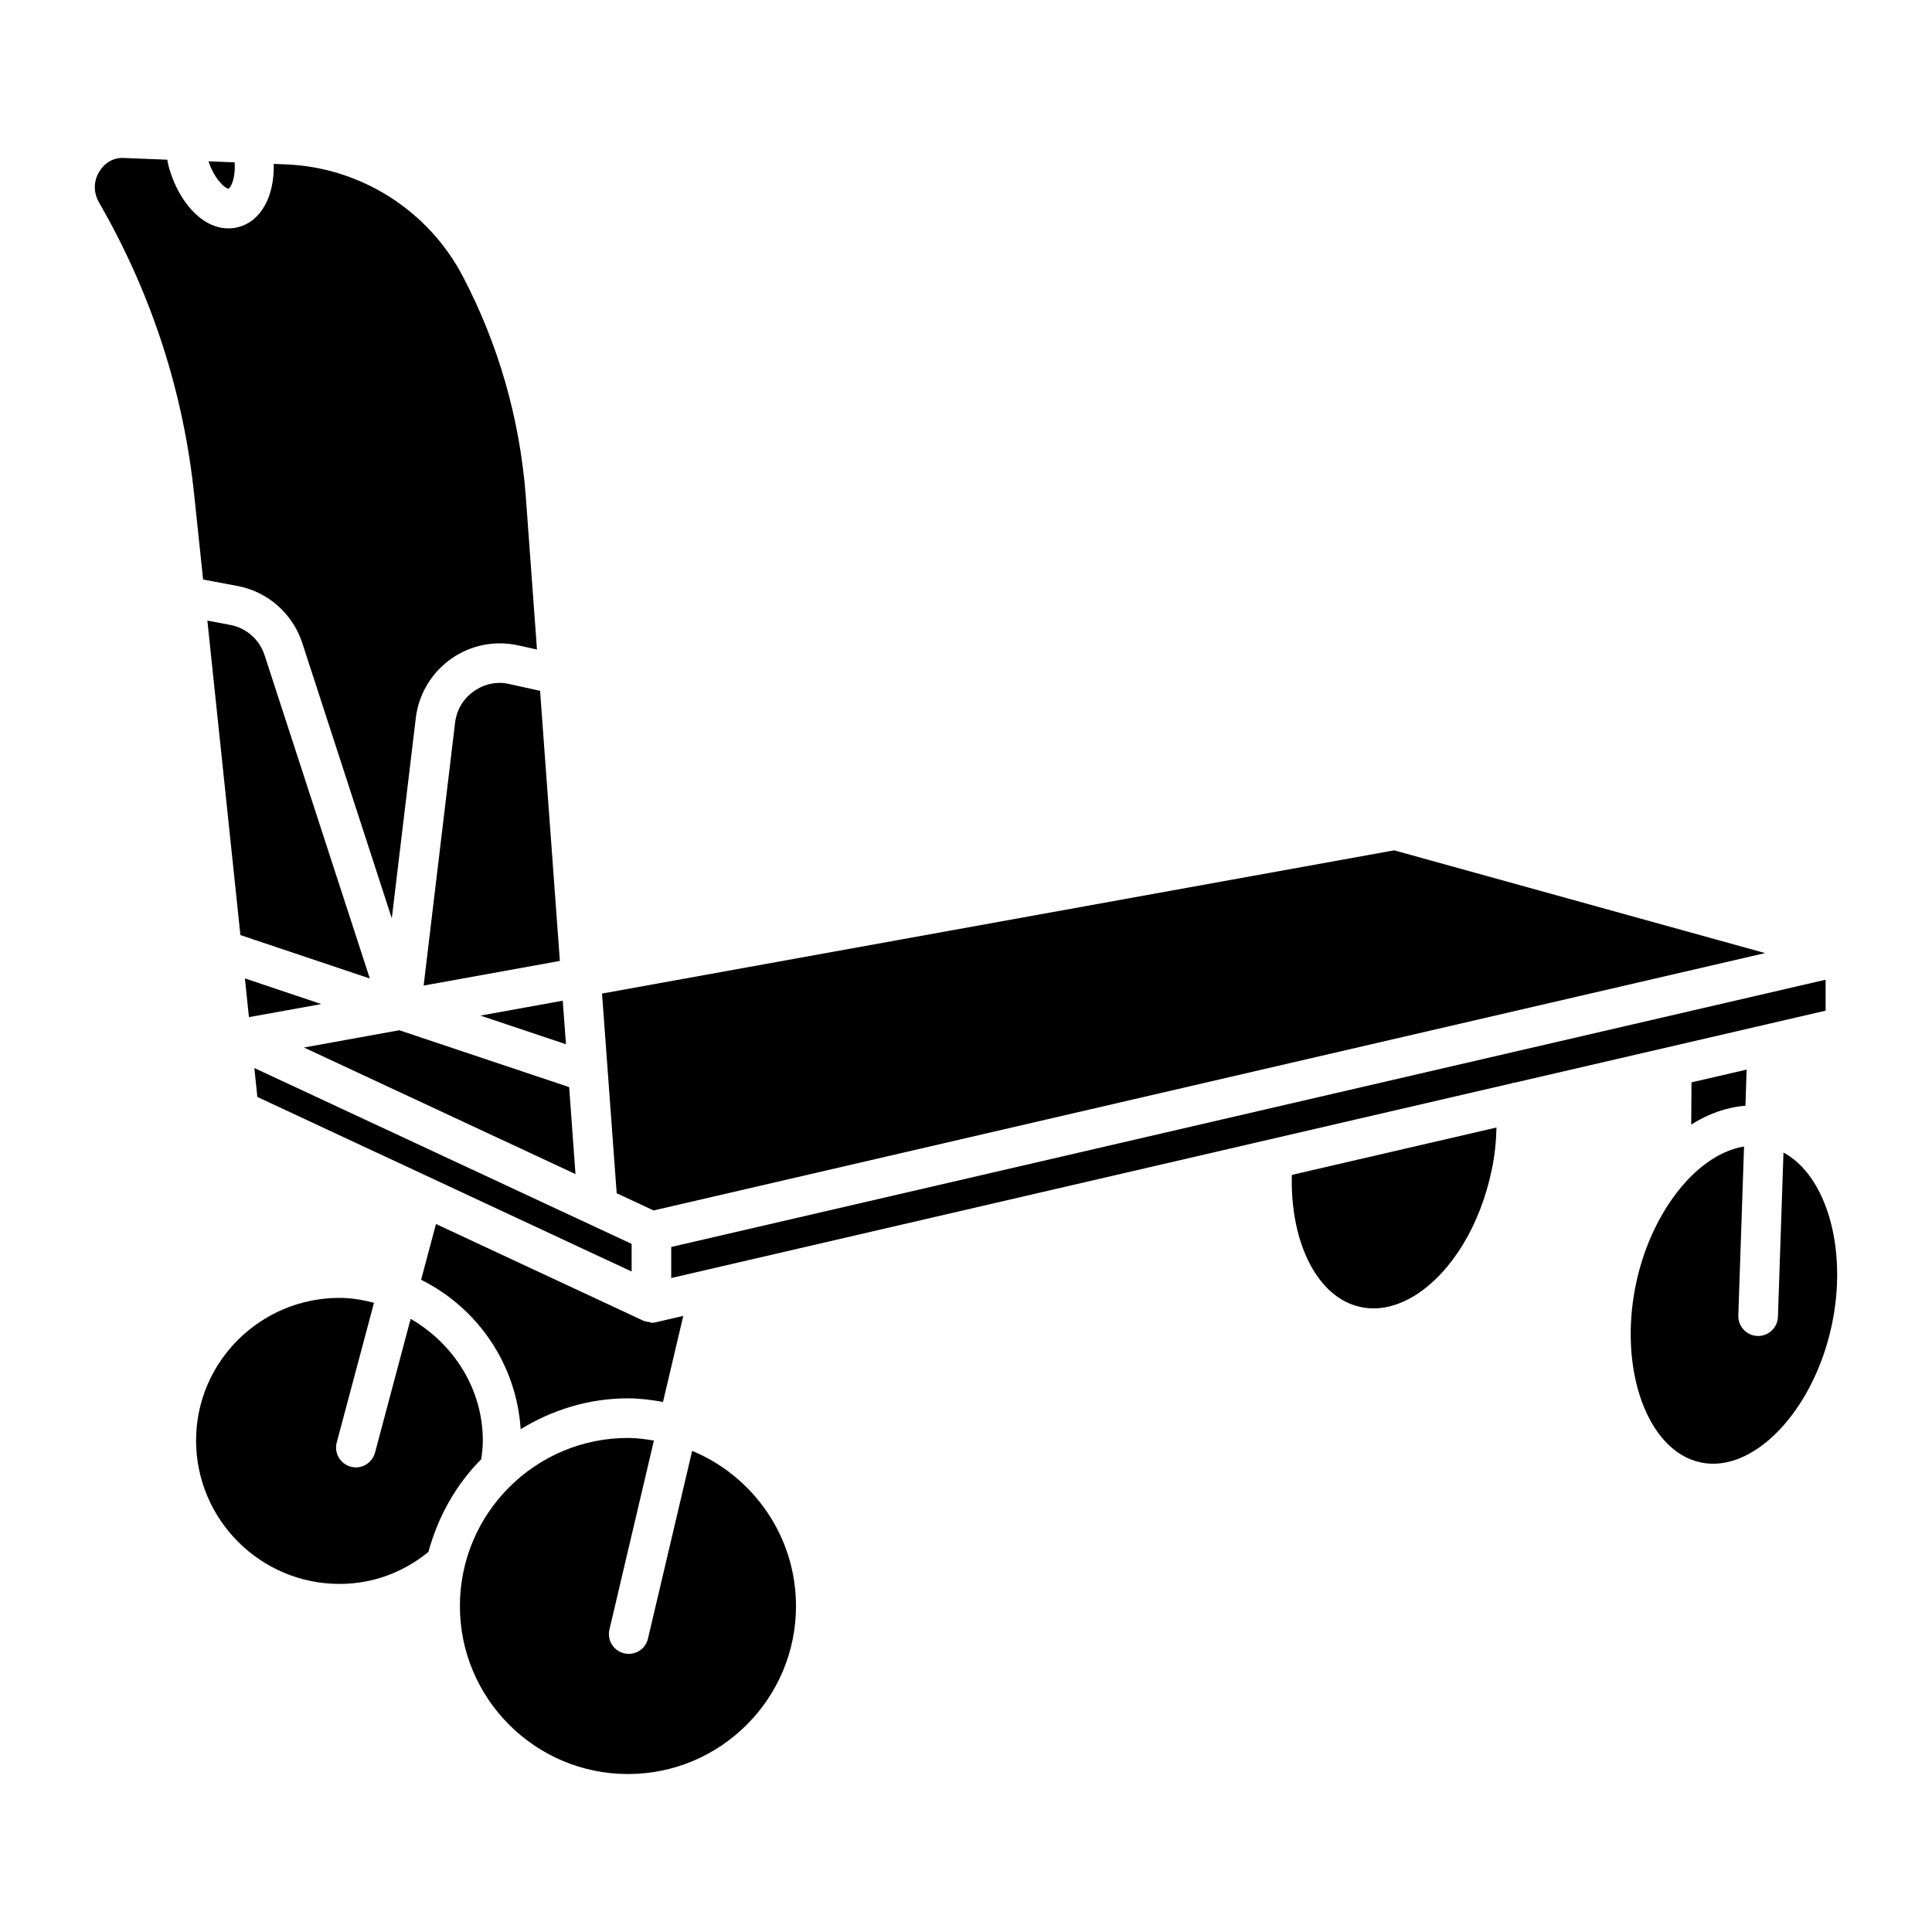
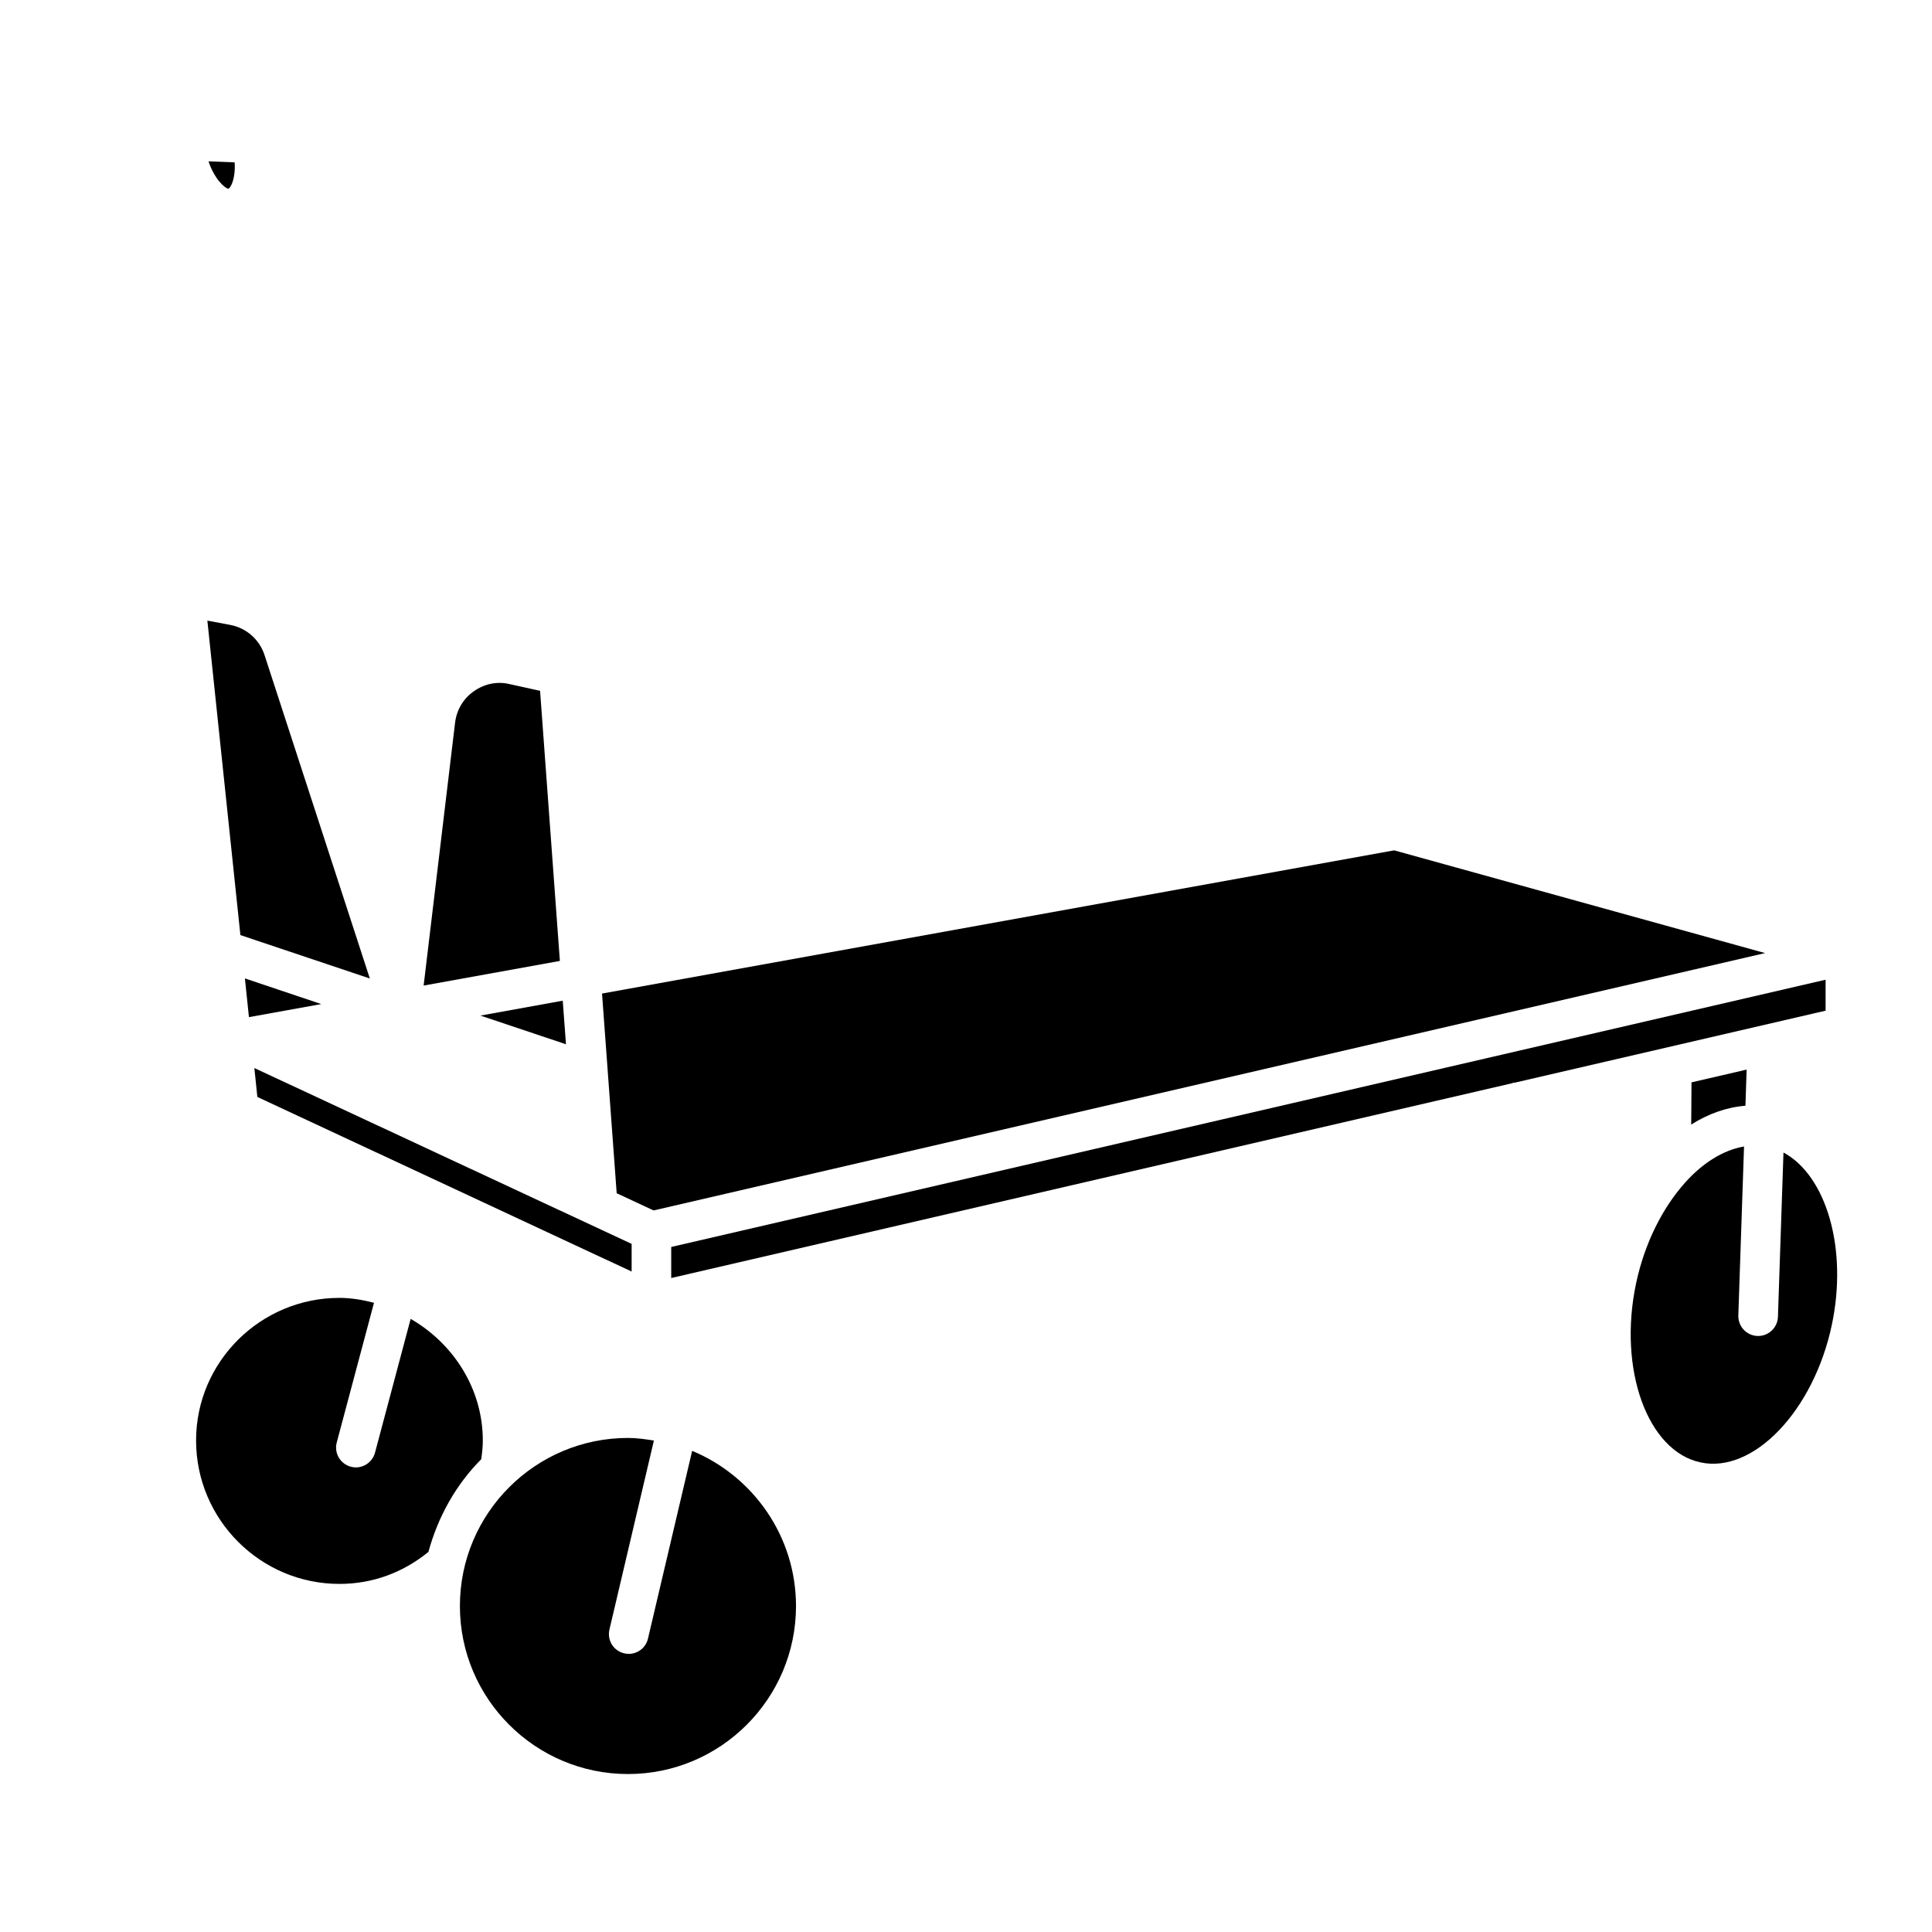
<svg xmlns="http://www.w3.org/2000/svg" fill="#000000" width="800px" height="800px" version="1.1" viewBox="144 144 512 512">
  <g>
    <path d="m204.52 194.02c0.586-0.188 1.953-2.625 1.66-6.992l-6.926-0.273c1.613 4.769 4.344 7.141 5.266 7.266z" />
    <path d="m269.53 327.22c-2.769 1.953-4.512 4.914-4.93 8.293l-8.332 69.672 36.105-6.527-5.246-71.582-8.086-1.785c-3.379-0.801-6.719-0.043-9.512 1.93z" />
-     <path d="m206.89 299.28c8.062 1.492 14.652 7.305 17.215 15.113l23.723 72.969 6.359-53.047c0.734-6.277 4.113-11.965 9.258-15.641 5.164-3.691 11.609-5.016 17.863-3.648l4.996 1.113-3-41.082c-1.637-20.344-7.223-39.781-16.625-57.77-9.176-17.57-27.164-28.969-46.98-29.727l-3.148-0.125c0.188 8.398-3.234 15.137-9.383 16.75-0.863 0.23-1.746 0.336-2.625 0.336-1.953 0-3.945-0.547-5.856-1.66-4.559-2.684-8.359-8.395-10.121-15.258-0.105-0.504-0.125-0.82-0.23-1.281l-11.062-0.441c-3.148-0.293-5.543 1.238-7.012 3.695-1.512 2.496-1.512 5.543 0.02 8.145 13.938 24.184 22.418 50.383 25.234 77.902l2.309 21.957z" />
    <path d="m229.14 410.09-20.238-6.801 1.07 10.266z" />
    <path d="m214.11 317.62c-1.344-4.156-4.848-7.219-9.133-8.02l-6.023-1.133 8.754 83.34 34.301 11.504z" />
-     <path d="m281.98 522.74c8.332-5.082 17.988-8.164 28.445-8.164 3.168 0 6.254 0.418 9.277 0.945l5.375-22.797-7.242 1.68c-0.398 0.105-0.797 0.148-1.195 0.148-0.188 0-0.336-0.168-0.504-0.188-0.566-0.062-1.133-0.125-1.68-0.379l-54.914-25.609-3.945 14.777c15.152 7.555 25.27 22.543 26.383 39.586z" />
-     <path d="m224.55 421.6 71.961 33.547-1.68-23.051-45.008-15.07z" />
    <path d="m293.99 420.74-0.859-11.547-21.812 3.949z" />
    <path d="m317.21 464.78 294.56-68.203-98.305-27.227-209.92 37.953 3.883 52.922z" />
    <path d="m606.56 437.03 0.316-9.574-14.609 3.379-0.082 11.188c4.531-2.871 9.402-4.594 14.375-4.992z" />
    <path d="m616.64 449.43-1.469 43.559c-0.105 2.832-2.434 5.059-5.246 5.059h-0.168c-2.898-0.105-5.164-2.519-5.082-5.438l1.512-44.777c-5.457 0.922-10.914 4.305-15.66 9.613-5.879 6.59-10.684 15.934-12.953 26.68-4.809 22.715 3 44.418 17.066 47.422 14.043 3.043 29.996-13.707 34.805-36.398 4.305-20.273-1.488-39.652-12.805-45.719z" />
-     <path d="m627.82 403.63-305.94 70.828v8.23l222.94-51.641c0.125-0.02 0.188-0.168 0.316-0.168 0.062 0 0.125 0.062 0.188 0.062l82.477-19.102v-8.211z" />
+     <path d="m627.82 403.63-305.94 70.828v8.23l222.94-51.641c0.125-0.02 0.188-0.168 0.316-0.168 0.062 0 0.125 0.062 0.188 0.062l82.477-19.102v-8.211" />
    <path d="m327.43 528.49-11.715 49.773c-0.566 2.414-2.707 4.031-5.102 4.031-0.398 0-0.797-0.043-1.195-0.148-2.832-0.652-4.578-3.484-3.906-6.32l11.777-50.066c-2.246-0.355-4.512-0.691-6.863-0.691-24.562 0-44.547 19.984-44.547 44.547s19.984 44.523 44.547 44.523c24.539 0 44.523-19.965 44.523-44.523 0-18.52-11.398-34.43-27.52-41.125z" />
    <path d="m271.95 525.74c0-13.52-7.641-25.609-19.125-32.223l-9.445 35.457c-0.629 2.332-2.75 3.906-5.082 3.906-0.441 0-0.902-0.062-1.344-0.188-2.789-0.762-4.469-3.617-3.711-6.43l9.867-37.008c-3.004-0.777-6.047-1.301-9.152-1.301-20.949 0-37.996 16.961-37.996 37.785 0 20.949 17.047 38.016 37.996 38.016 8.816 0 16.879-3.023 23.574-8.48 2.562-9.383 7.328-17.863 14-24.562 0.23-1.613 0.418-3.273 0.418-4.973z" />
    <path d="m311.39 473.64-99.984-46.602 0.797 7.664 99.188 46.266z" />
-     <path d="m504.58 490.37c5.856 1.301 11.273-1.07 14.715-3.254 9.488-6.129 16.961-18.453 20.004-32.957 0.859-3.988 1.195-7.703 1.281-11.355l-54.223 12.555c-0.504 18.09 6.906 32.66 18.223 35.012z" />
  </g>
</svg>